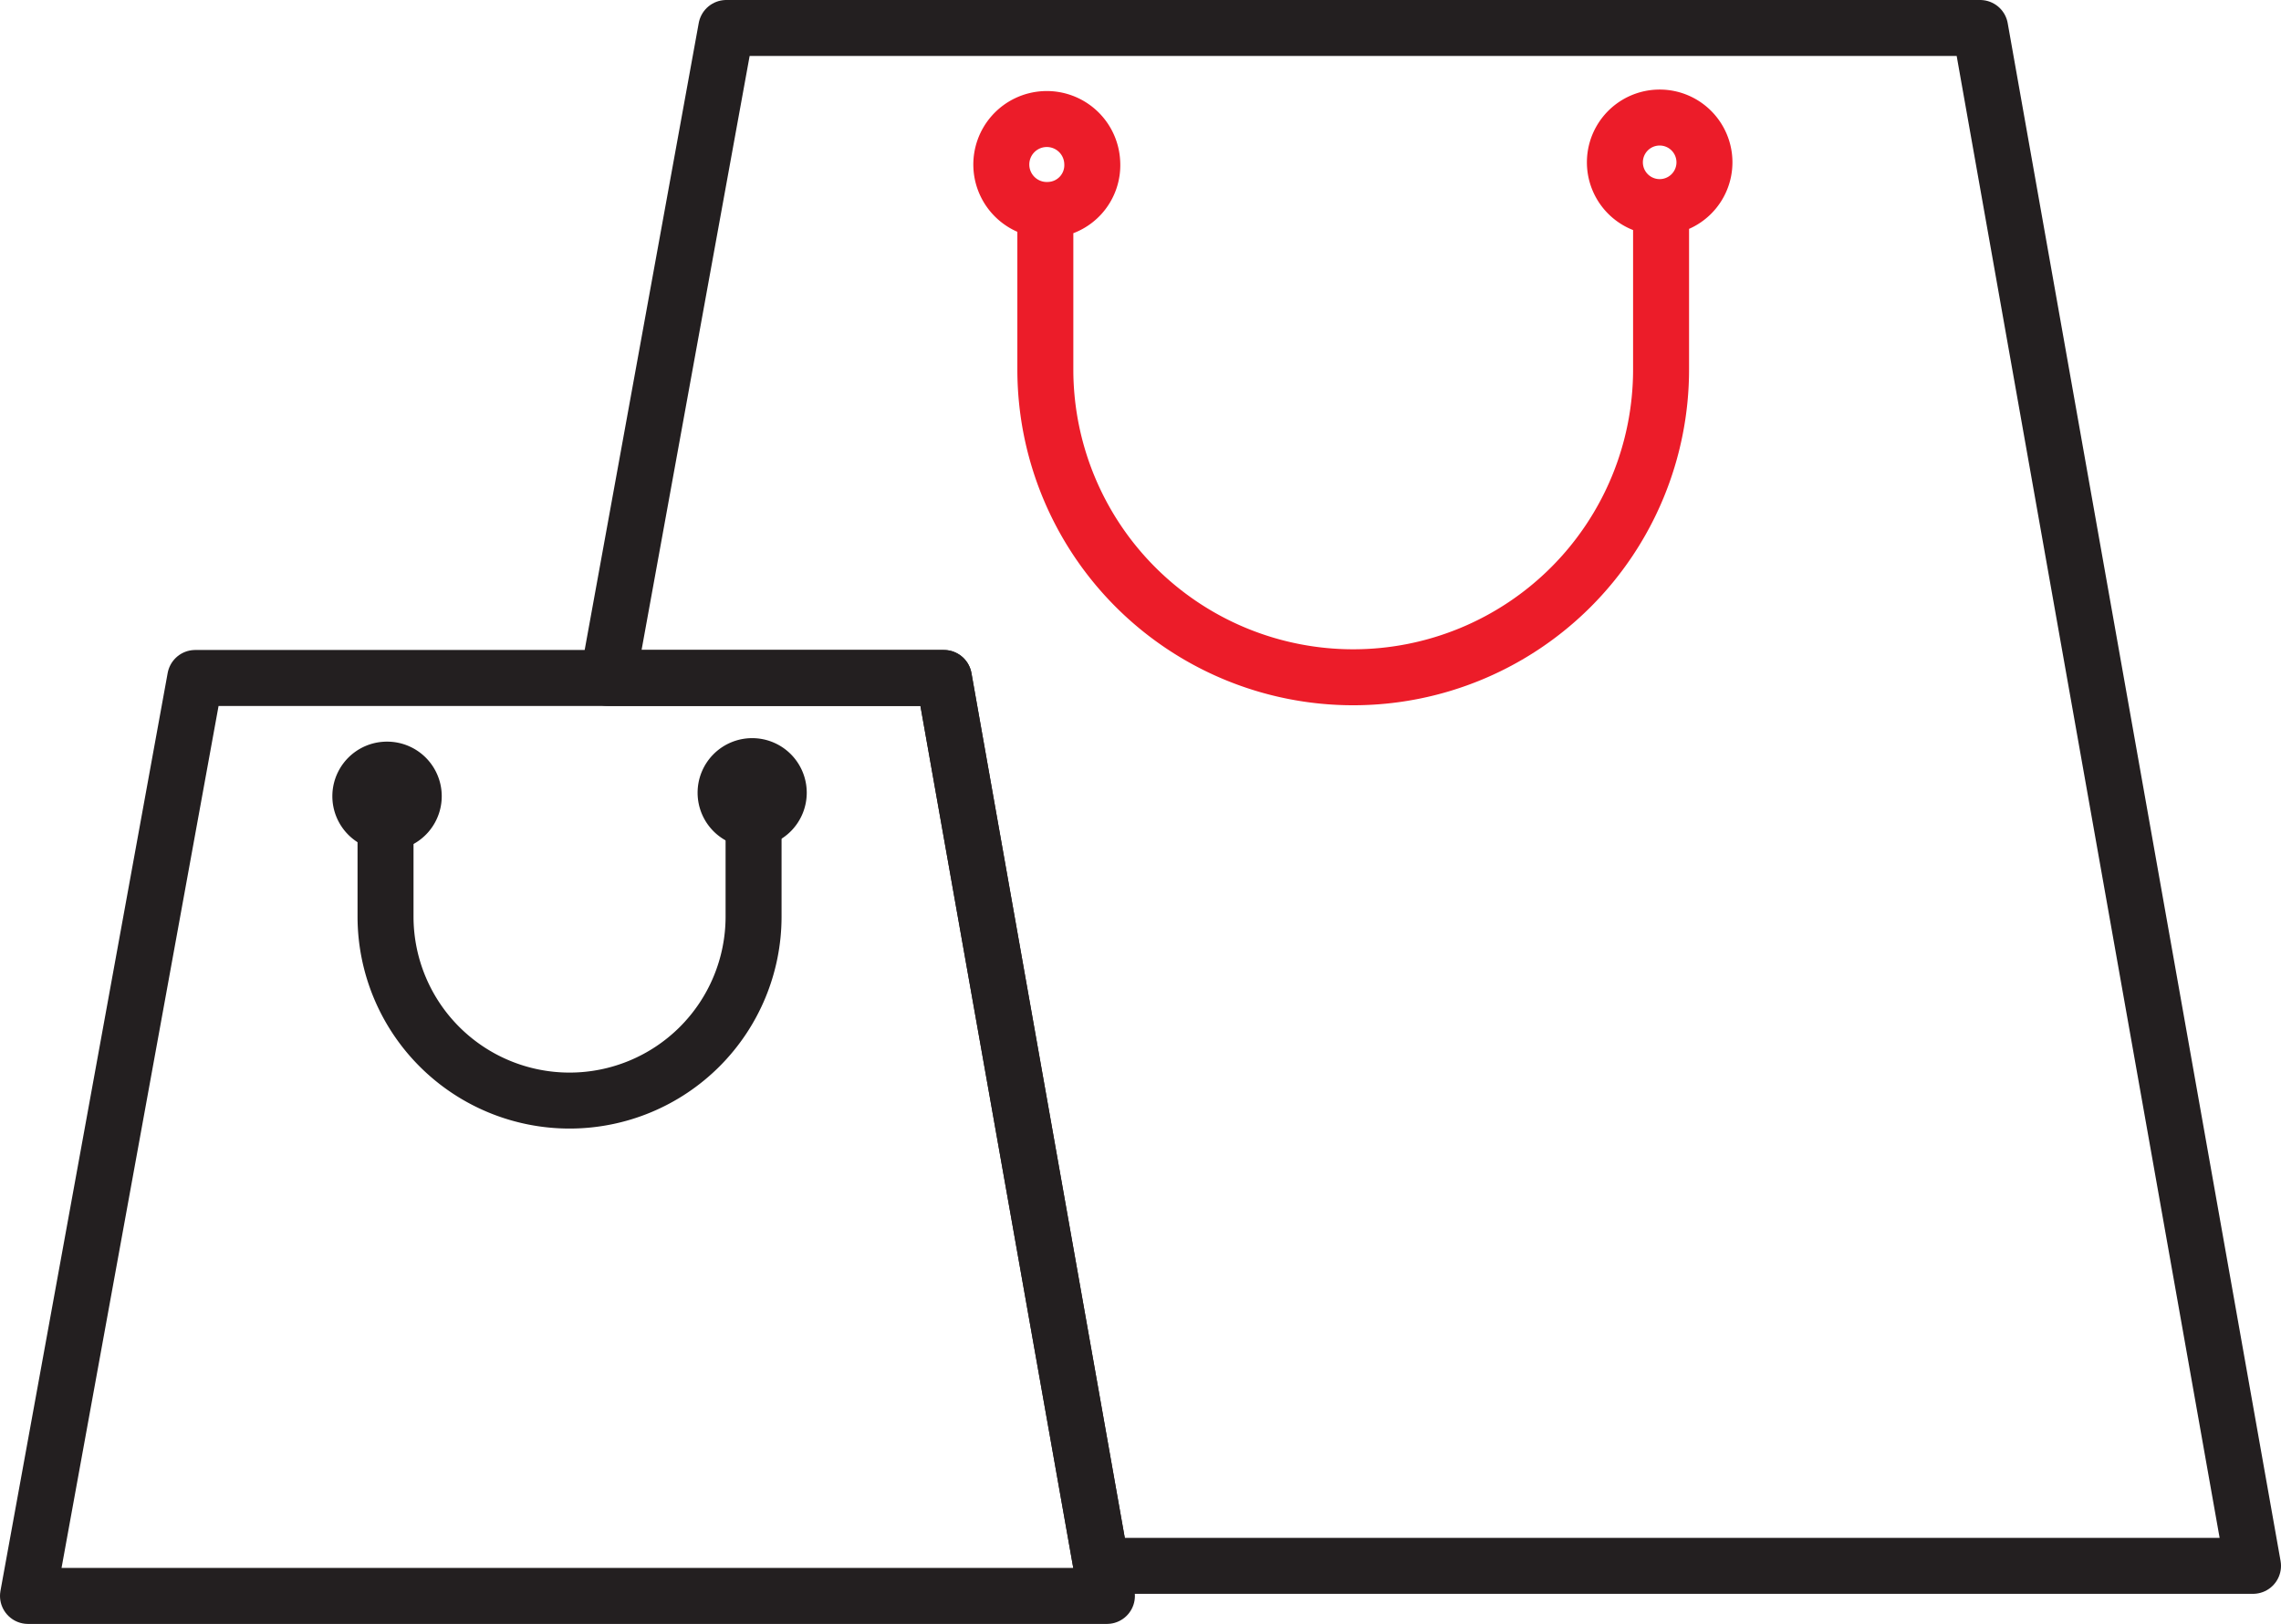
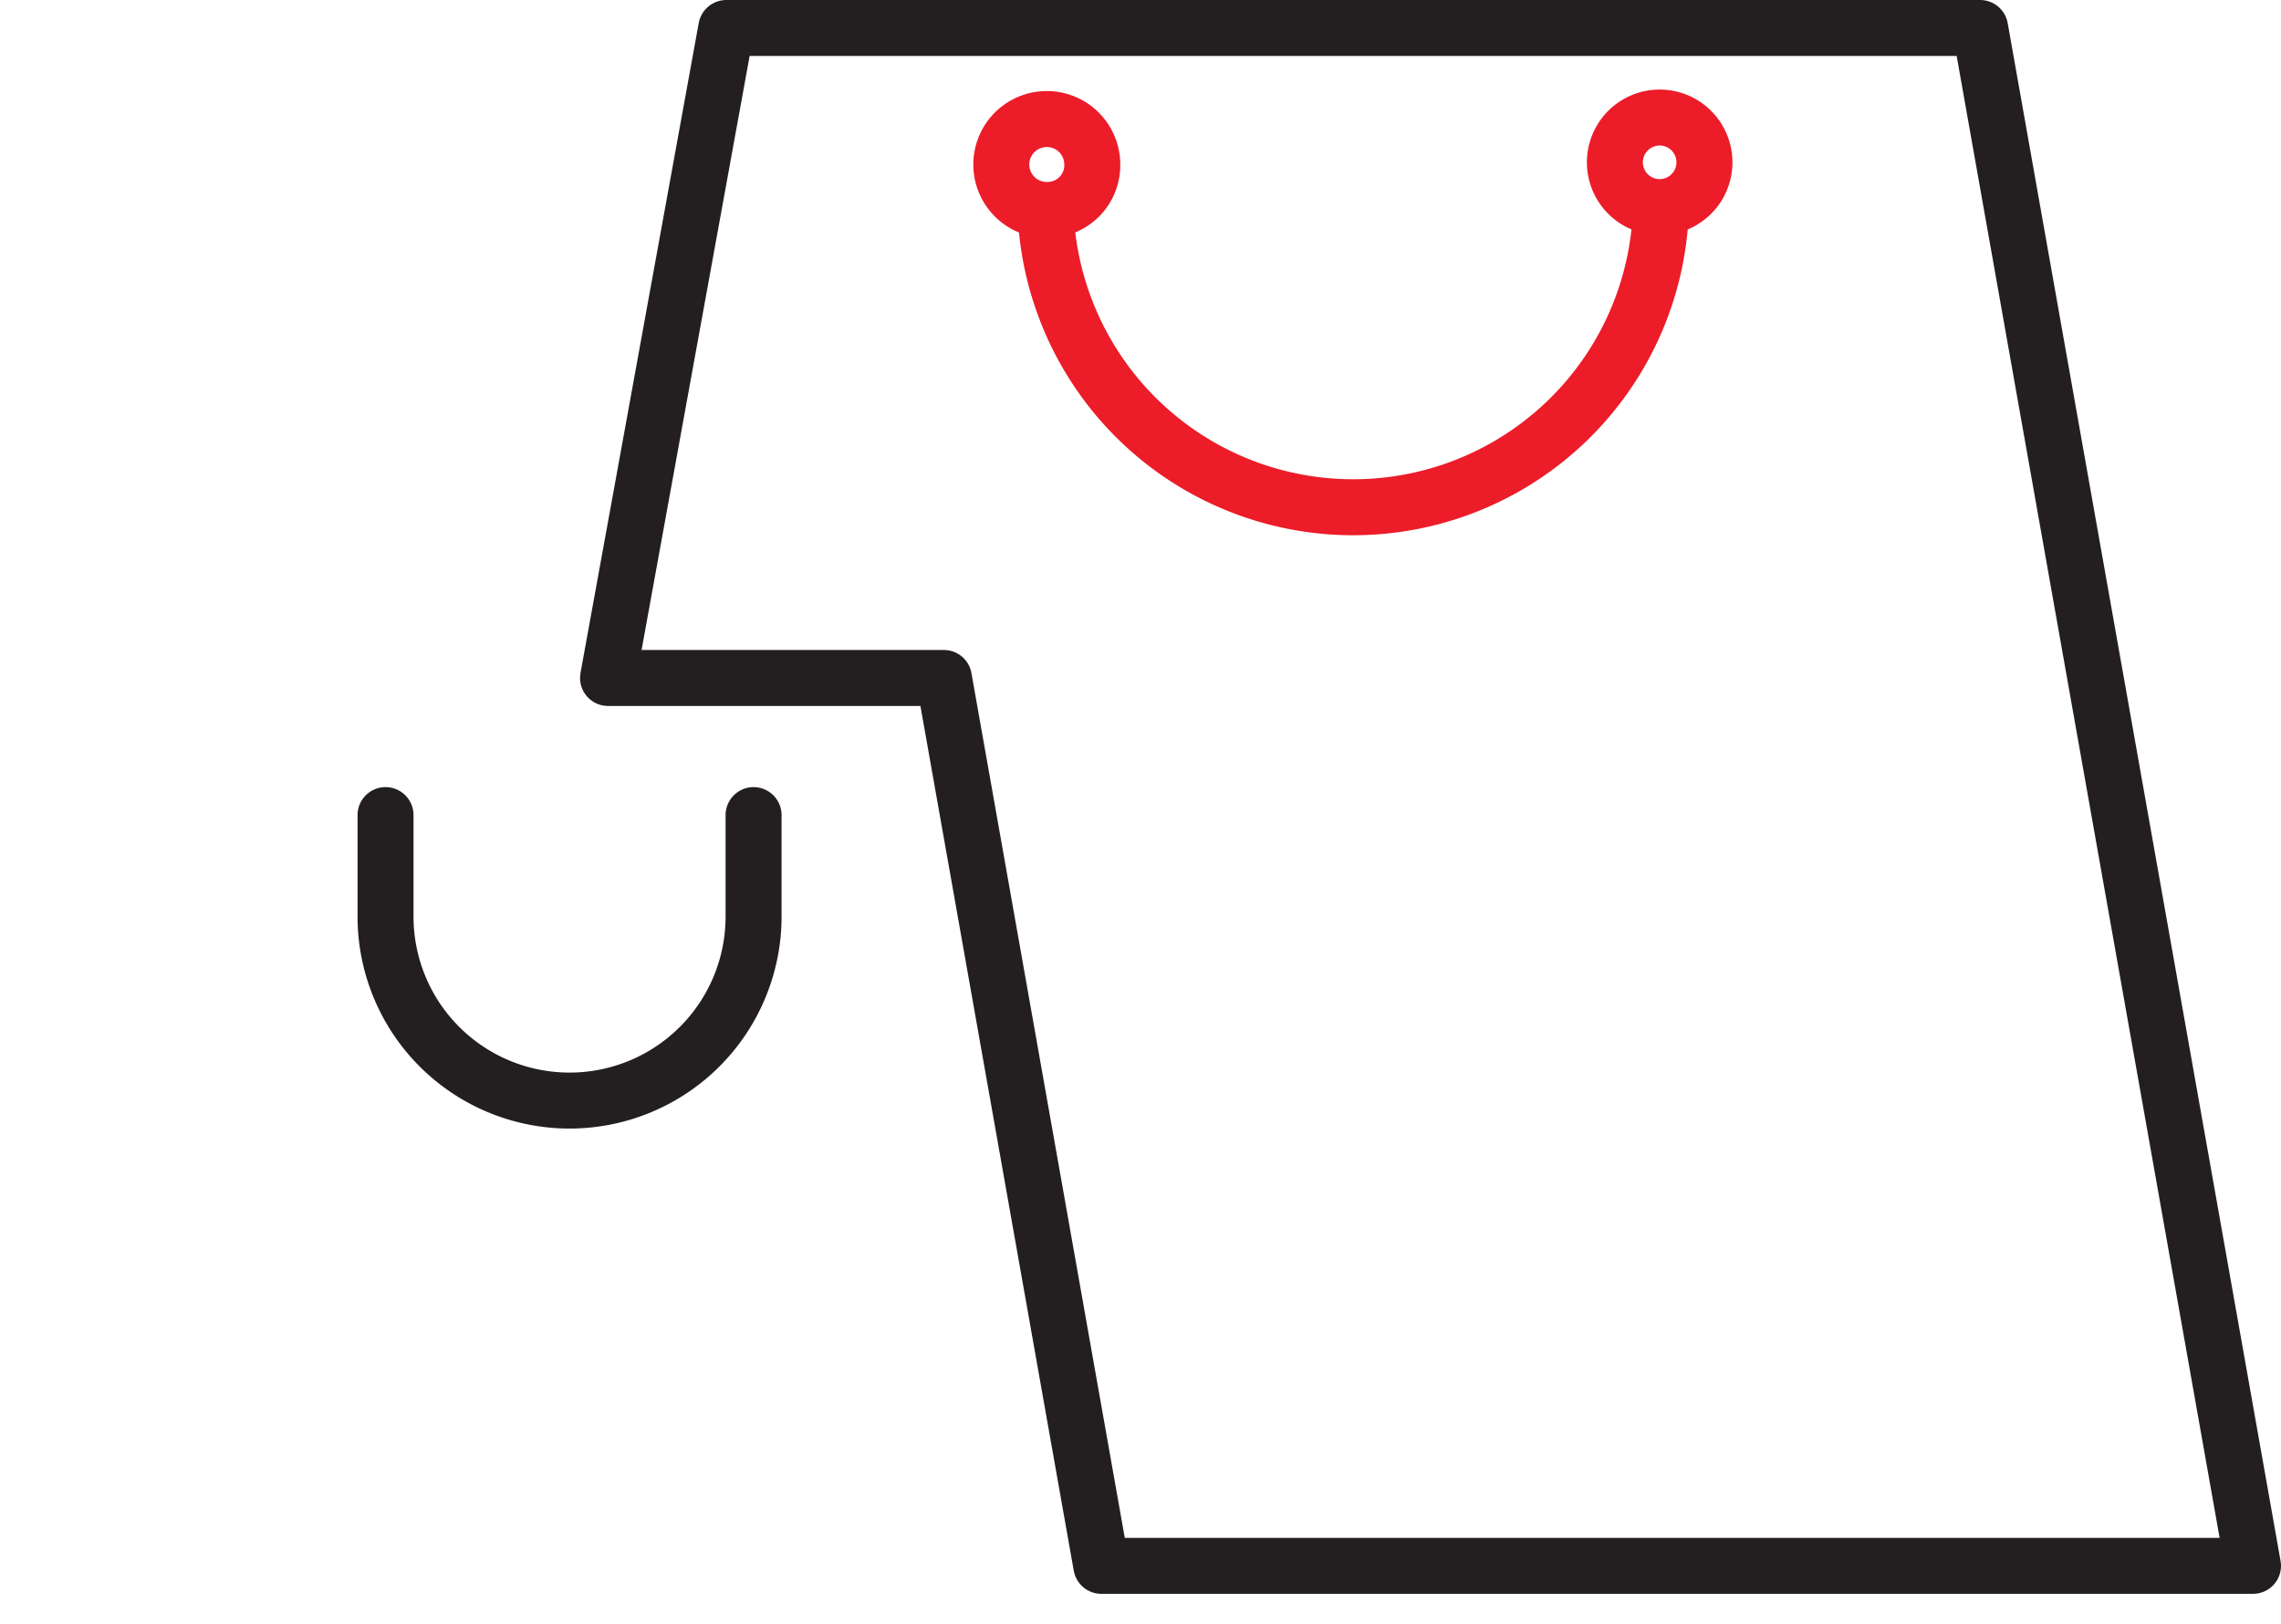
<svg xmlns="http://www.w3.org/2000/svg" viewBox="0 0 32.6 23.21">
  <defs>
    <style>.cls-1,.cls-2{fill:none;stroke-width:0.8px;}.cls-1{stroke:#ec1c29;stroke-miterlimit:10;}.cls-2{stroke:#231f20;stroke-linecap:round;stroke-linejoin:round;}</style>
  </defs>
  <g id="Layer_2" data-name="Layer 2">
    <g id="Layer_1-2" data-name="Layer 1">
-       <path class="cls-1" d="M24.36,2.32a.64.64,0,0,0-.64-.64.64.64,0,0,0,0,1.28A.64.64,0,0,0,24.36,2.32Zm-8.75,0A.65.65,0,1,0,15,3,.64.64,0,0,0,15.61,2.32Zm-.67.53V5.28a4.4,4.4,0,1,0,8.8,0V2.85" />
+       <path class="cls-1" d="M24.36,2.32a.64.64,0,0,0-.64-.64.64.64,0,0,0,0,1.28A.64.64,0,0,0,24.36,2.32Zm-8.75,0A.65.65,0,1,0,15,3,.64.64,0,0,0,15.61,2.32Zm-.67.53a4.4,4.4,0,1,0,8.8,0V2.85" />
      <polygon class="cls-2" points="32.2 22.38 15.74 22.38 13.49 9.69 8.69 9.69 10.38 0.4 28.3 0.4 32.2 22.38" />
-       <polygon class="cls-2" points="15.82 22.81 0.4 22.81 2.79 9.69 13.49 9.69 15.74 22.38 15.82 22.81" />
      <path class="cls-2" d="M5.51,11.65V13.1a2.63,2.63,0,0,0,5.26,0V11.65" />
-       <path class="cls-2" d="M5.91,11.33A.38.38,0,0,0,5.53,11a.38.38,0,1,0,0,.76A.38.38,0,0,0,5.91,11.33Z" />
-       <path class="cls-2" d="M11.13,11.33a.38.38,0,1,0-.38.38A.38.38,0,0,0,11.13,11.33Z" />
    </g>
  </g>
</svg>